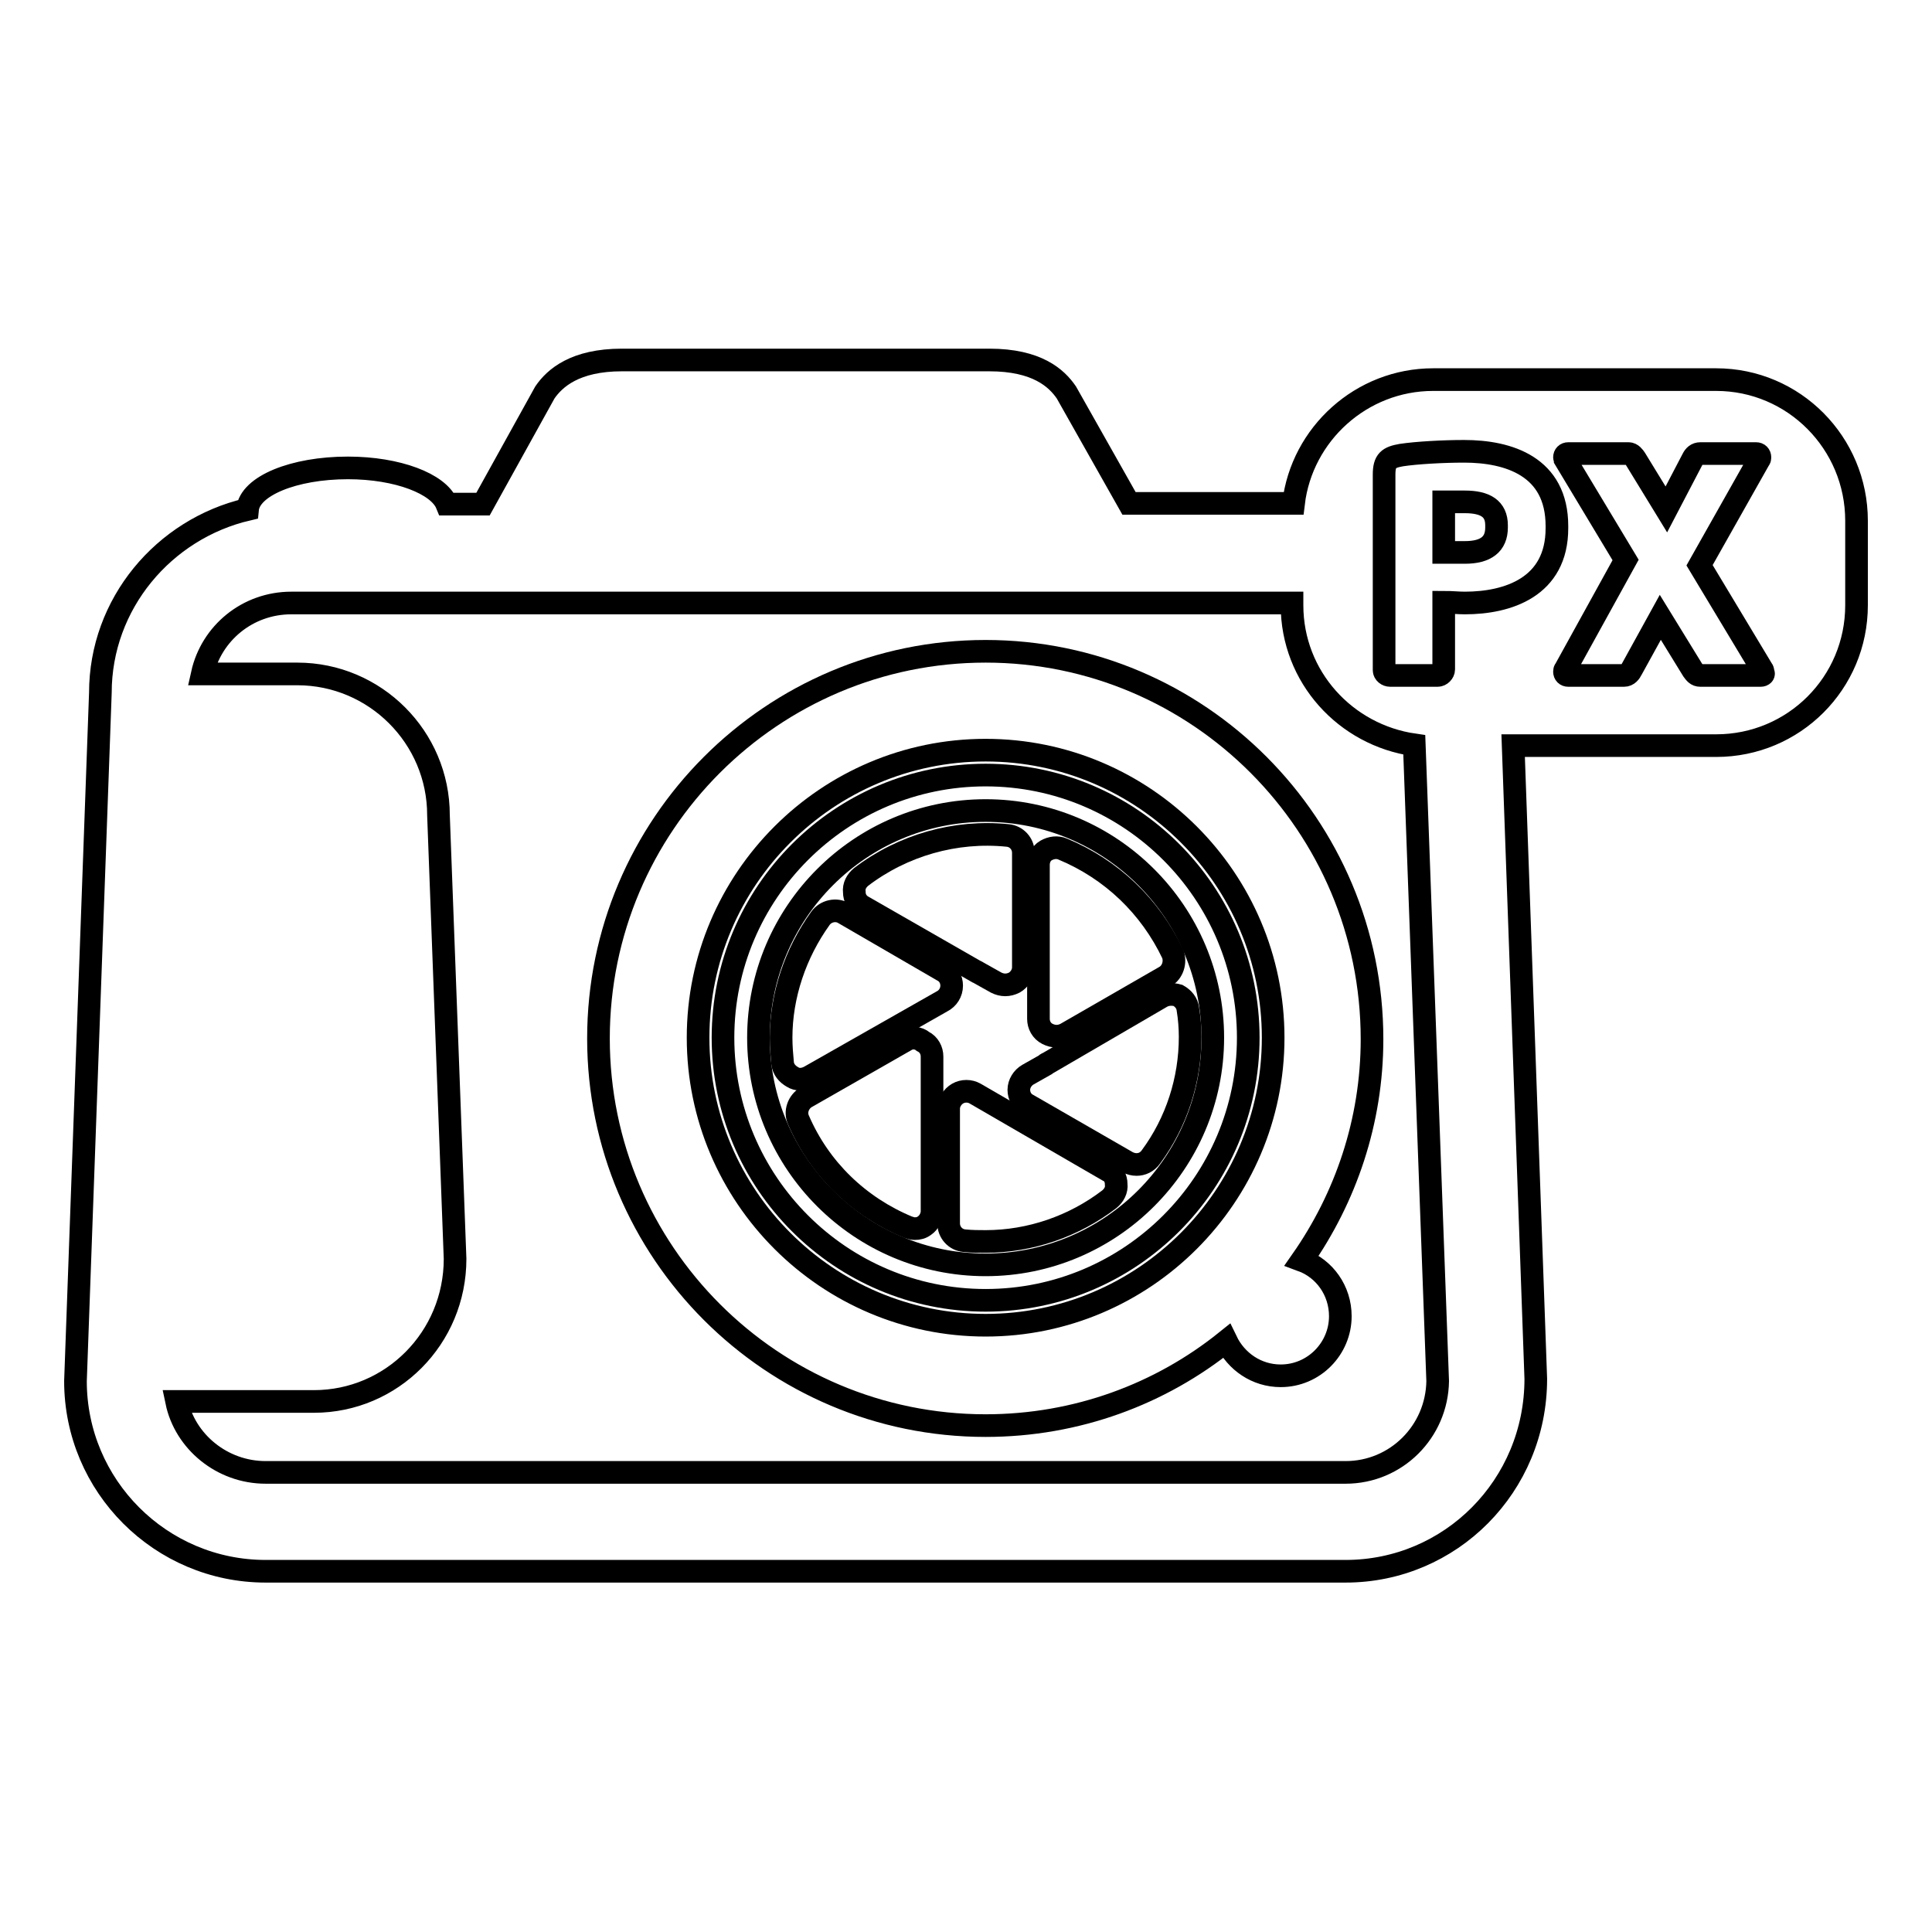
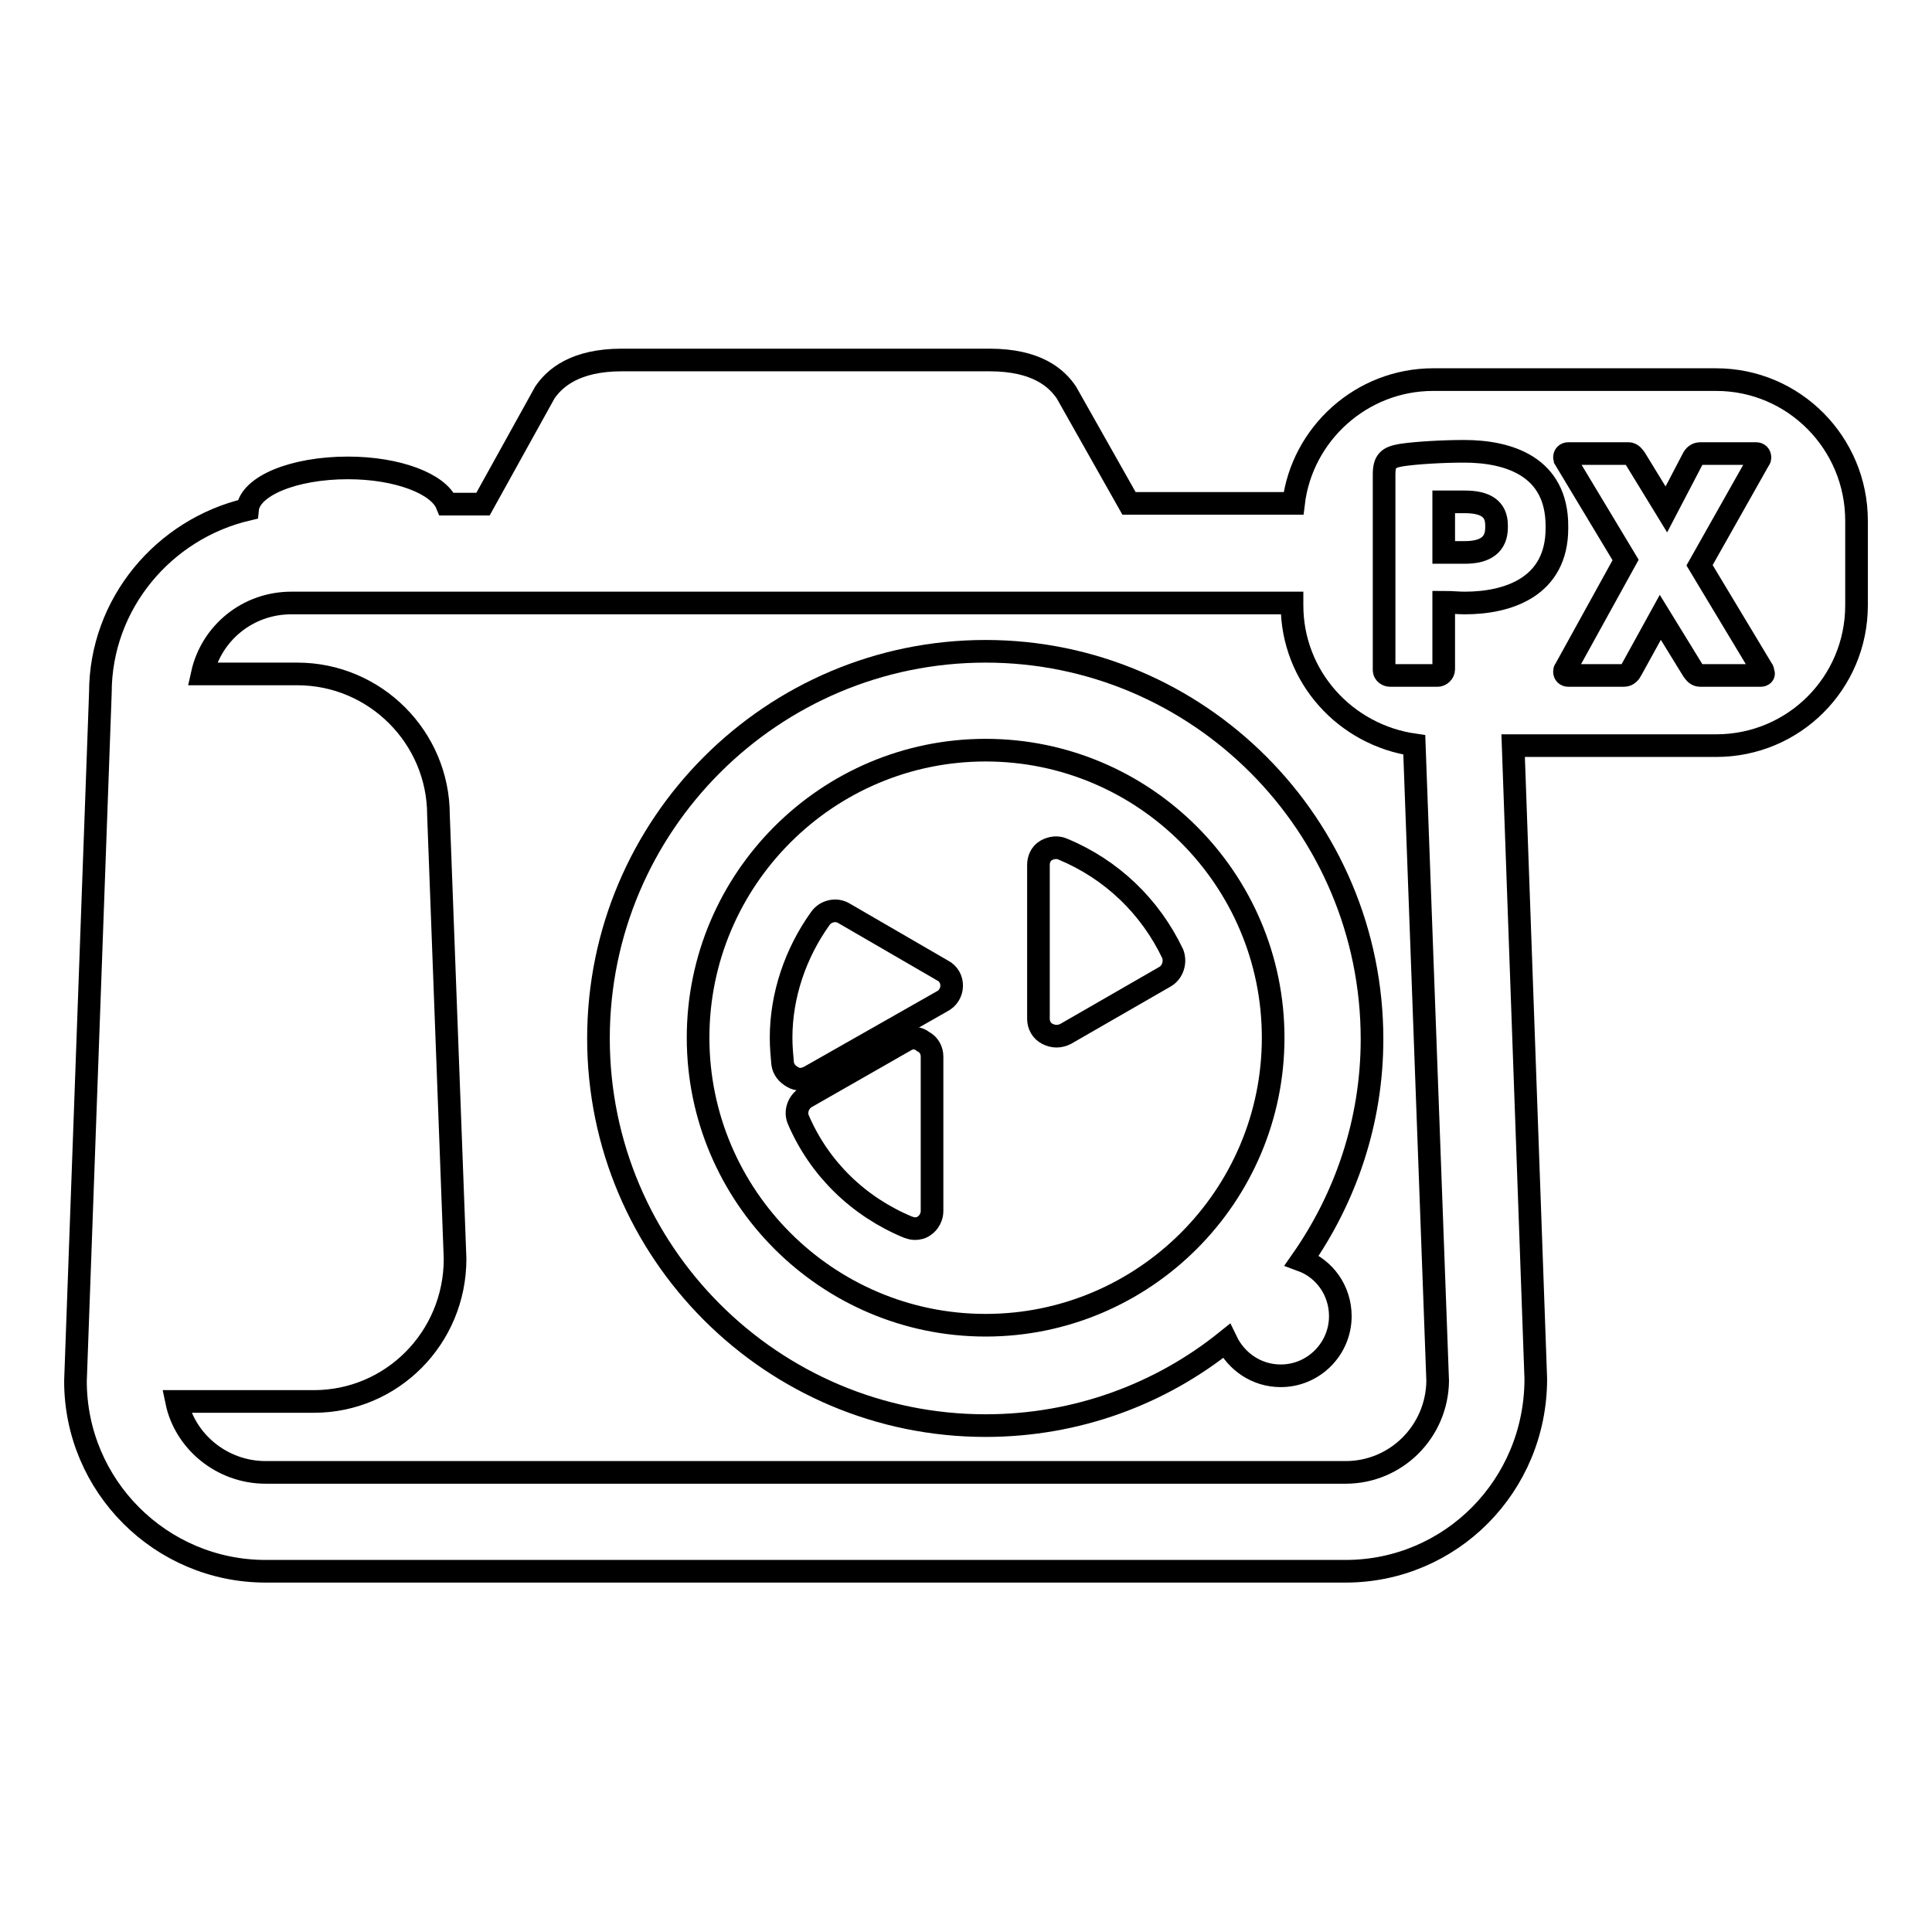
<svg xmlns="http://www.w3.org/2000/svg" version="1.1" x="0px" y="0px" viewBox="0 0 256 256" enable-background="new 0 0 256 256" xml:space="preserve">
  <g>
    <g>
      <g>
        <g>
          <path stroke-width="3" fill-opacity="0" stroke="#000000" d="M130.6,86.3c-28.3,0-51.3,23-51.3,51.3c0,28.3,23,51.3,51.3,51.3c12.1,0,23.2-4.2,31.9-11.2c1.3,2.7,4,4.6,7.2,4.6c4.4,0,7.9-3.6,7.9-7.9c0-3.4-2.1-6.3-5.1-7.4c5.8-8.3,9.3-18.4,9.3-29.3C181.8,109.3,158.8,86.3,130.6,86.3z M130.6,175.6c-21,0-38.1-17.1-38.1-38.1c0-21,17.1-38.1,38.1-38.1s38.1,17.1,38.1,38.1C168.7,158.5,151.6,175.6,130.6,175.6z" />
-           <path stroke-width="3" fill-opacity="0" stroke="#000000" d="M153.9,132.1l-15.1,8.8c-0.1,0-0.2,0.1-0.3,0.2l-2.3,1.3c-0.7,0.4-1.2,1.2-1.2,2c0,0.8,0.4,1.6,1.2,2l13.2,7.6c0.4,0.2,0.8,0.3,1.2,0.3c0.7,0,1.4-0.3,1.9-1c3.4-4.6,5.2-10.2,5.2-15.9c0-1.2-0.1-2.5-0.3-3.7c-0.1-0.8-0.6-1.4-1.3-1.8C155.4,131.7,154.6,131.7,153.9,132.1z" />
-           <path stroke-width="3" fill-opacity="0" stroke="#000000" d="M114.3,120.1l15,8.6c0.1,0,0.2,0.1,0.2,0.1l2.5,1.4c0.4,0.2,0.8,0.3,1.2,0.3c0.4,0,0.8-0.1,1.2-0.3c0.7-0.4,1.2-1.2,1.2-2V113c0-1.2-0.9-2.2-2.1-2.3c-6.9-0.7-13.9,1.3-19.4,5.5c-0.6,0.5-1,1.2-0.9,2C113.2,119,113.6,119.7,114.3,120.1z" />
          <path stroke-width="3" fill-opacity="0" stroke="#000000" d="M140.8,112.5c-0.7-0.3-1.5-0.2-2.2,0.2c-0.7,0.4-1,1.2-1,1.9V135c0,0.8,0.4,1.6,1.2,2c0.4,0.2,0.8,0.3,1.2,0.3c0.4,0,0.8-0.1,1.2-0.3l13.2-7.6c1-0.6,1.4-1.9,1-3C152.4,120.1,147.3,115.2,140.8,112.5z" />
-           <path stroke-width="3" fill-opacity="0" stroke="#000000" d="M146.8,155.1l-17.6-10.2c-0.7-0.4-1.6-0.4-2.3,0s-1.2,1.2-1.2,2v15.2c0,1.2,0.9,2.2,2.1,2.3c1,0.1,1.9,0.1,2.8,0.1c5.9,0,11.7-2,16.4-5.6c0.6-0.5,1-1.2,0.9-2C147.9,156.1,147.5,155.4,146.8,155.1z" />
          <path stroke-width="3" fill-opacity="0" stroke="#000000" d="M126.1,130.6c0-0.8-0.4-1.6-1.2-2l-13.1-7.6c-1-0.6-2.4-0.3-3.1,0.7c-3.3,4.6-5.2,10.2-5.2,15.8c0,1.2,0.1,2.3,0.2,3.4c0.1,0.8,0.6,1.4,1.3,1.8c0.3,0.2,0.7,0.3,1,0.3c0.4,0,0.8-0.1,1.2-0.3l17.6-10C125.6,132.3,126.1,131.5,126.1,130.6z" />
          <path stroke-width="3" fill-opacity="0" stroke="#000000" d="M120.1,137.8l-13.3,7.6c-1,0.6-1.5,1.9-1,3c2.8,6.5,8,11.5,14.5,14.2c0.3,0.1,0.6,0.2,0.9,0.2c0.5,0,0.9-0.1,1.3-0.4c0.6-0.4,1-1.2,1-1.9v-20.5c0-0.8-0.4-1.6-1.2-2C121.7,137.5,120.8,137.4,120.1,137.8z" />
-           <path stroke-width="3" fill-opacity="0" stroke="#000000" d="M130.6,102.7c-19.2,0-34.8,15.6-34.8,34.8c0,19.2,15.6,34.8,34.8,34.8s34.8-15.6,34.8-34.8C165.4,118.3,149.8,102.7,130.6,102.7z M130.6,167.6c-16.6,0-30.1-13.5-30.1-30.1c0-16.6,13.5-30.1,30.1-30.1s30.1,13.5,30.1,30.1C160.7,154.1,147.2,167.6,130.6,167.6z" />
          <path stroke-width="3" fill-opacity="0" stroke="#000000" d="M227.4,50.3h-37.5c-9.5,0-17.4,7.2-18.5,16.4h-21.8L141.3,52c-1.3-1.9-3.9-4.3-10.2-4.3h-1.9H84.4h-2c-6.2,0-8.9,2.4-10.2,4.3L64,66.8h-4.8c-1.1-2.7-6.5-4.8-13.1-4.8c-7.2,0-13,2.4-13.3,5.5c-11.1,2.6-19.5,12.5-19.5,24.3L10,183c0,13.9,11.3,25.2,25.2,25.2h143.1c13.9,0,25.2-11.3,25.2-25.5l-3-83.9h26.9c10.3,0,18.6-8.3,18.6-18.6V69C246,58.7,237.7,50.3,227.4,50.3z M178.3,195.1H35.2c-5.8,0-10.7-4.1-11.8-9.4h18.2c10.3,0,18.7-8.4,18.7-18.9L58.1,108c0-10.3-8.4-18.7-18.7-18.7H26.8c1.2-5.4,6-9.4,11.8-9.4h132.6v0.3c0,9.5,7.1,17.2,16.2,18.5l3.1,84.3C190.4,189.7,185,195.1,178.3,195.1z M206.3,70c0,7.8-6.5,9.9-12.2,9.9c-0.9,0-1.7-0.1-2.8-0.1v8.9c0,0.4-0.4,0.8-0.8,0.8h-6.3c-0.4,0-0.8-0.3-0.8-0.7V62.9c0-1.9,0.6-2.3,2.3-2.6c2-0.3,5.5-0.5,8.3-0.5c5.9,0,12.3,2,12.3,9.9L206.3,70L206.3,70z M233.3,89.5h-8c-0.5,0-0.7-0.3-1-0.7l-4.3-7l-3.8,6.9c-0.2,0.4-0.5,0.8-1,0.8h-7.4c-0.3,0-0.5-0.2-0.5-0.5c0-0.1,0-0.2,0.1-0.3l8-14.5l-8-13.3c0-0.1-0.1-0.2-0.1-0.3c0-0.3,0.2-0.5,0.5-0.5h8c0.4,0,0.7,0.4,0.9,0.7l4.1,6.7l3.5-6.7c0.2-0.4,0.5-0.7,1-0.7h7.4c0.3,0,0.5,0.2,0.5,0.5c0,0.1,0,0.2-0.1,0.3l-7.9,14l8.3,13.8c0.1,0.1,0.1,0.2,0.1,0.4C233.8,89.3,233.6,89.5,233.3,89.5z" />
          <path stroke-width="3" fill-opacity="0" stroke="#000000" d="M194.1,66.5c-0.3,0-2.6,0-2.8,0v6.7c0.2,0,2.6,0,2.8,0c2.8,0,4.2-1.1,4.2-3.3v-0.3C198.3,67.4,196.8,66.5,194.1,66.5z" />
        </g>
      </g>
      <g />
      <g />
      <g />
      <g />
      <g />
      <g />
      <g />
      <g />
      <g />
      <g />
      <g />
      <g />
      <g />
      <g />
      <g />
    </g>
  </g>
</svg>